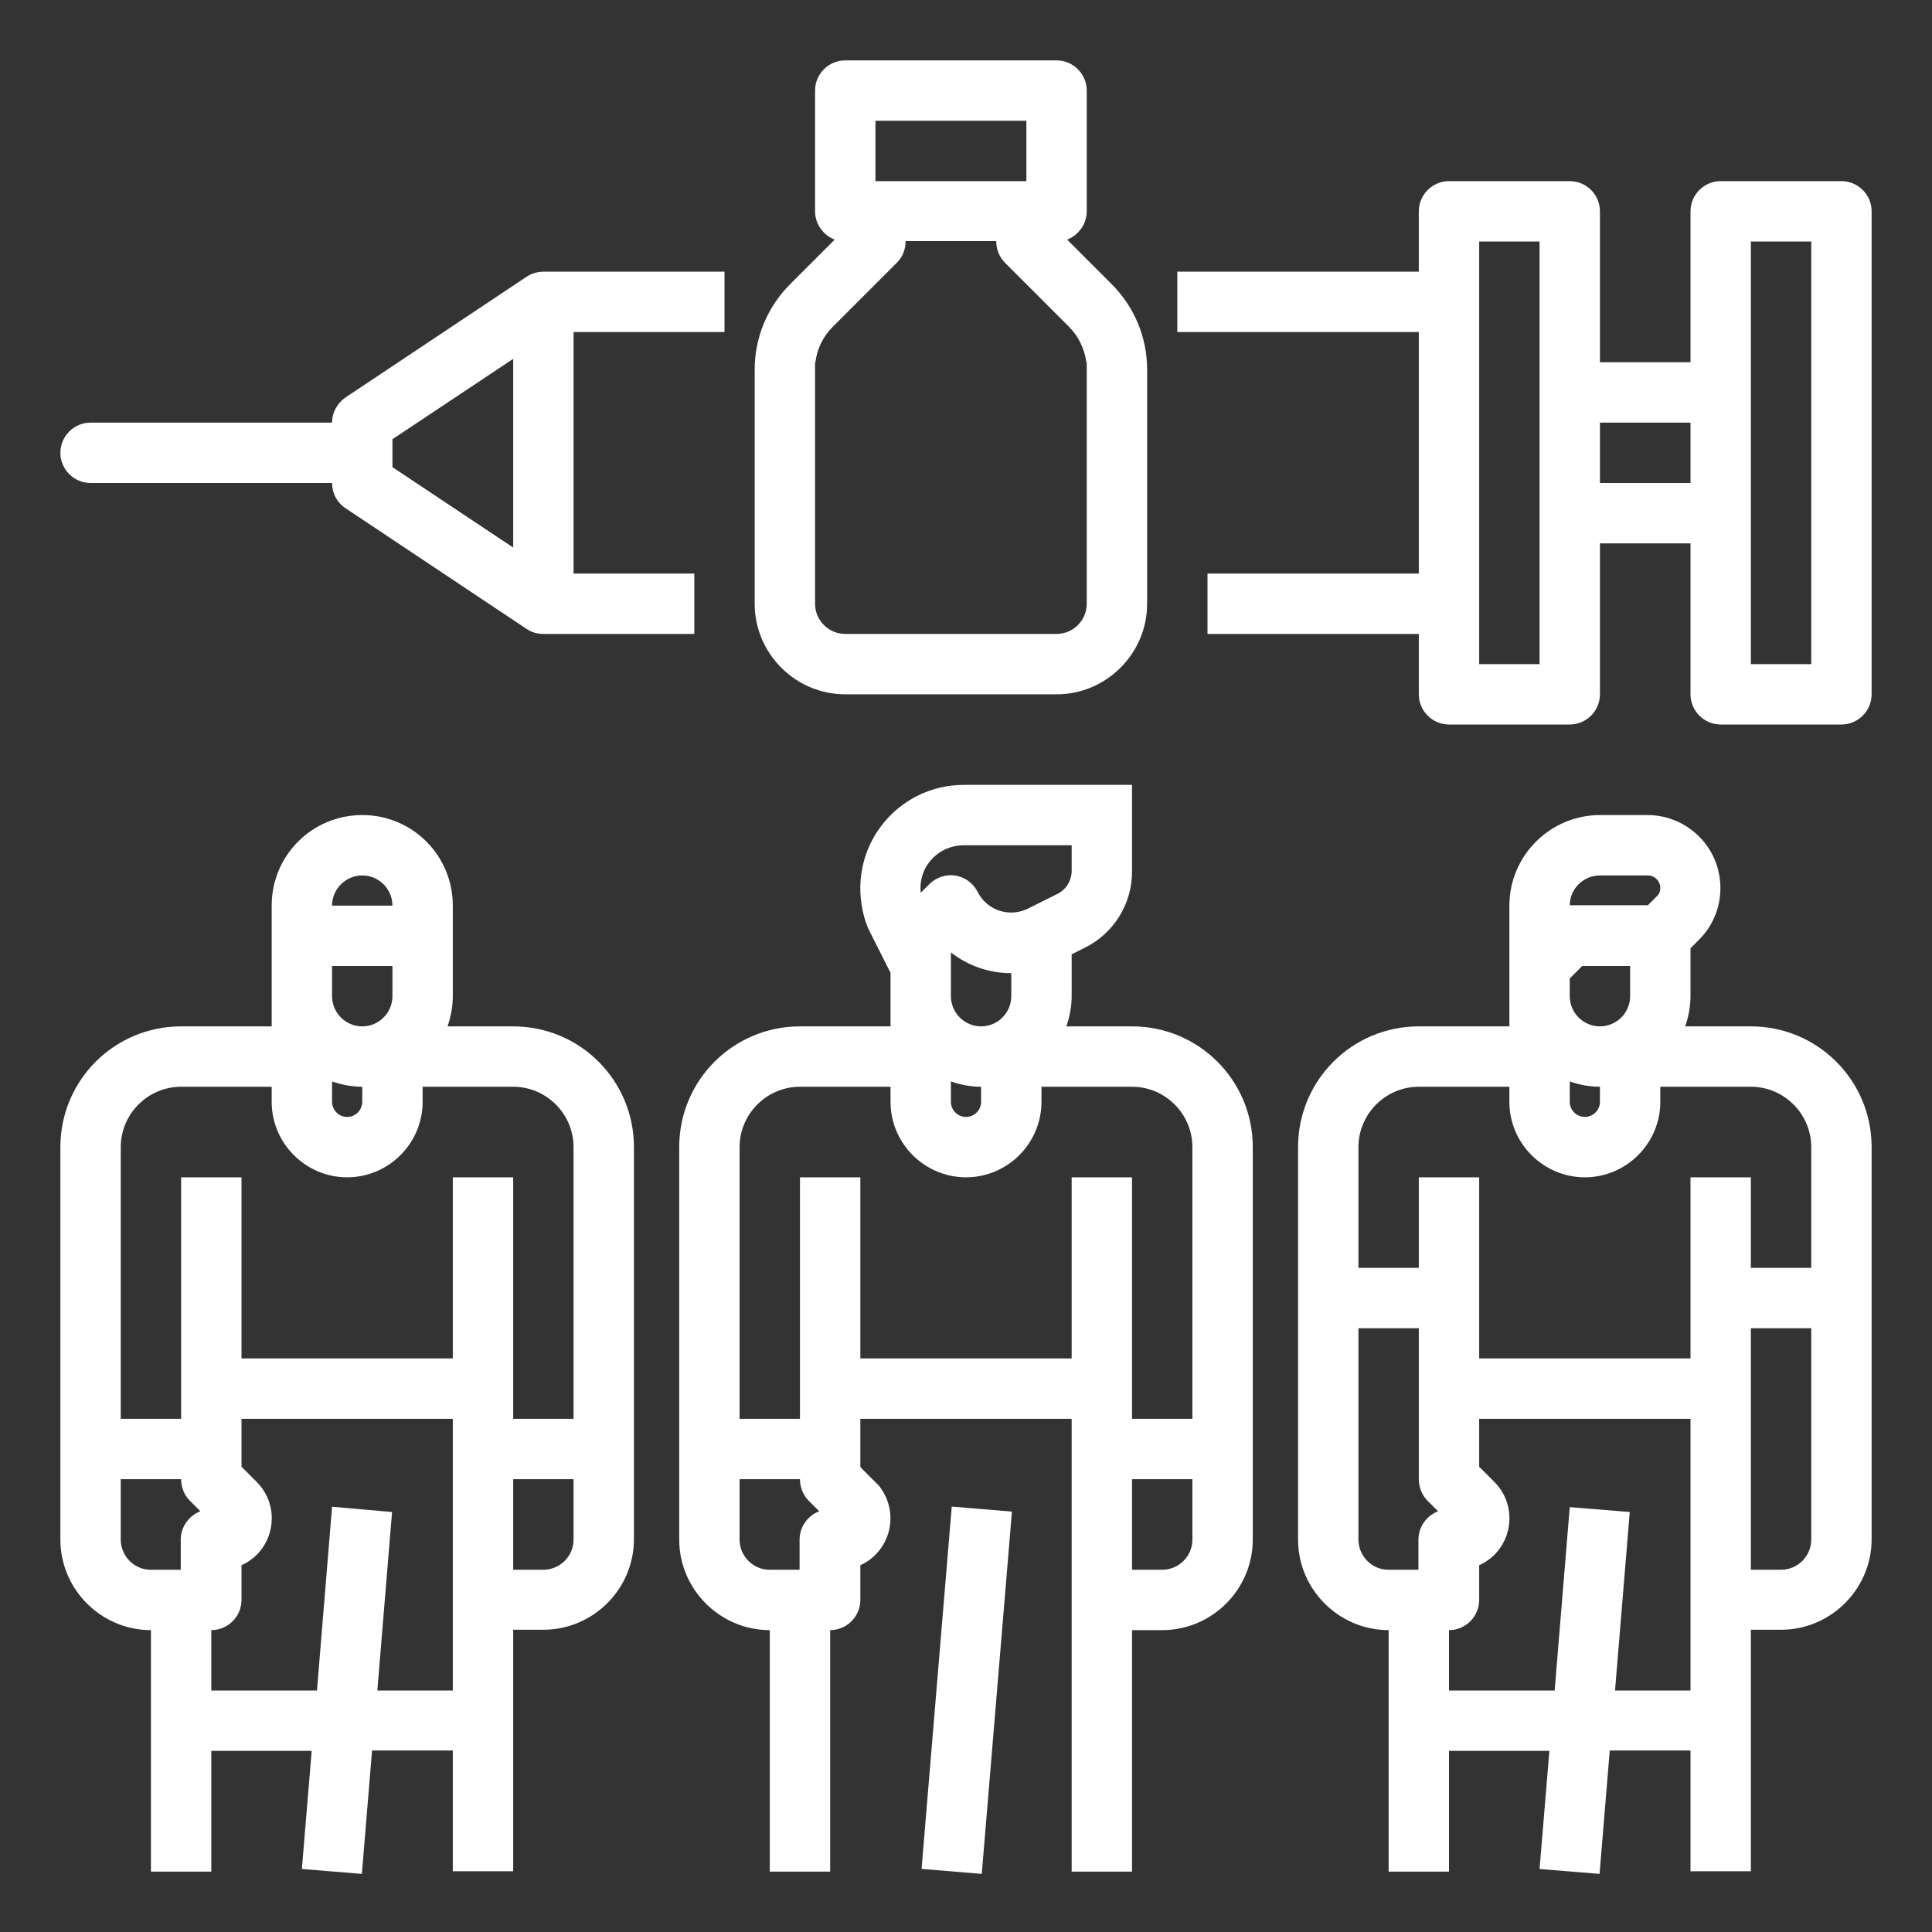
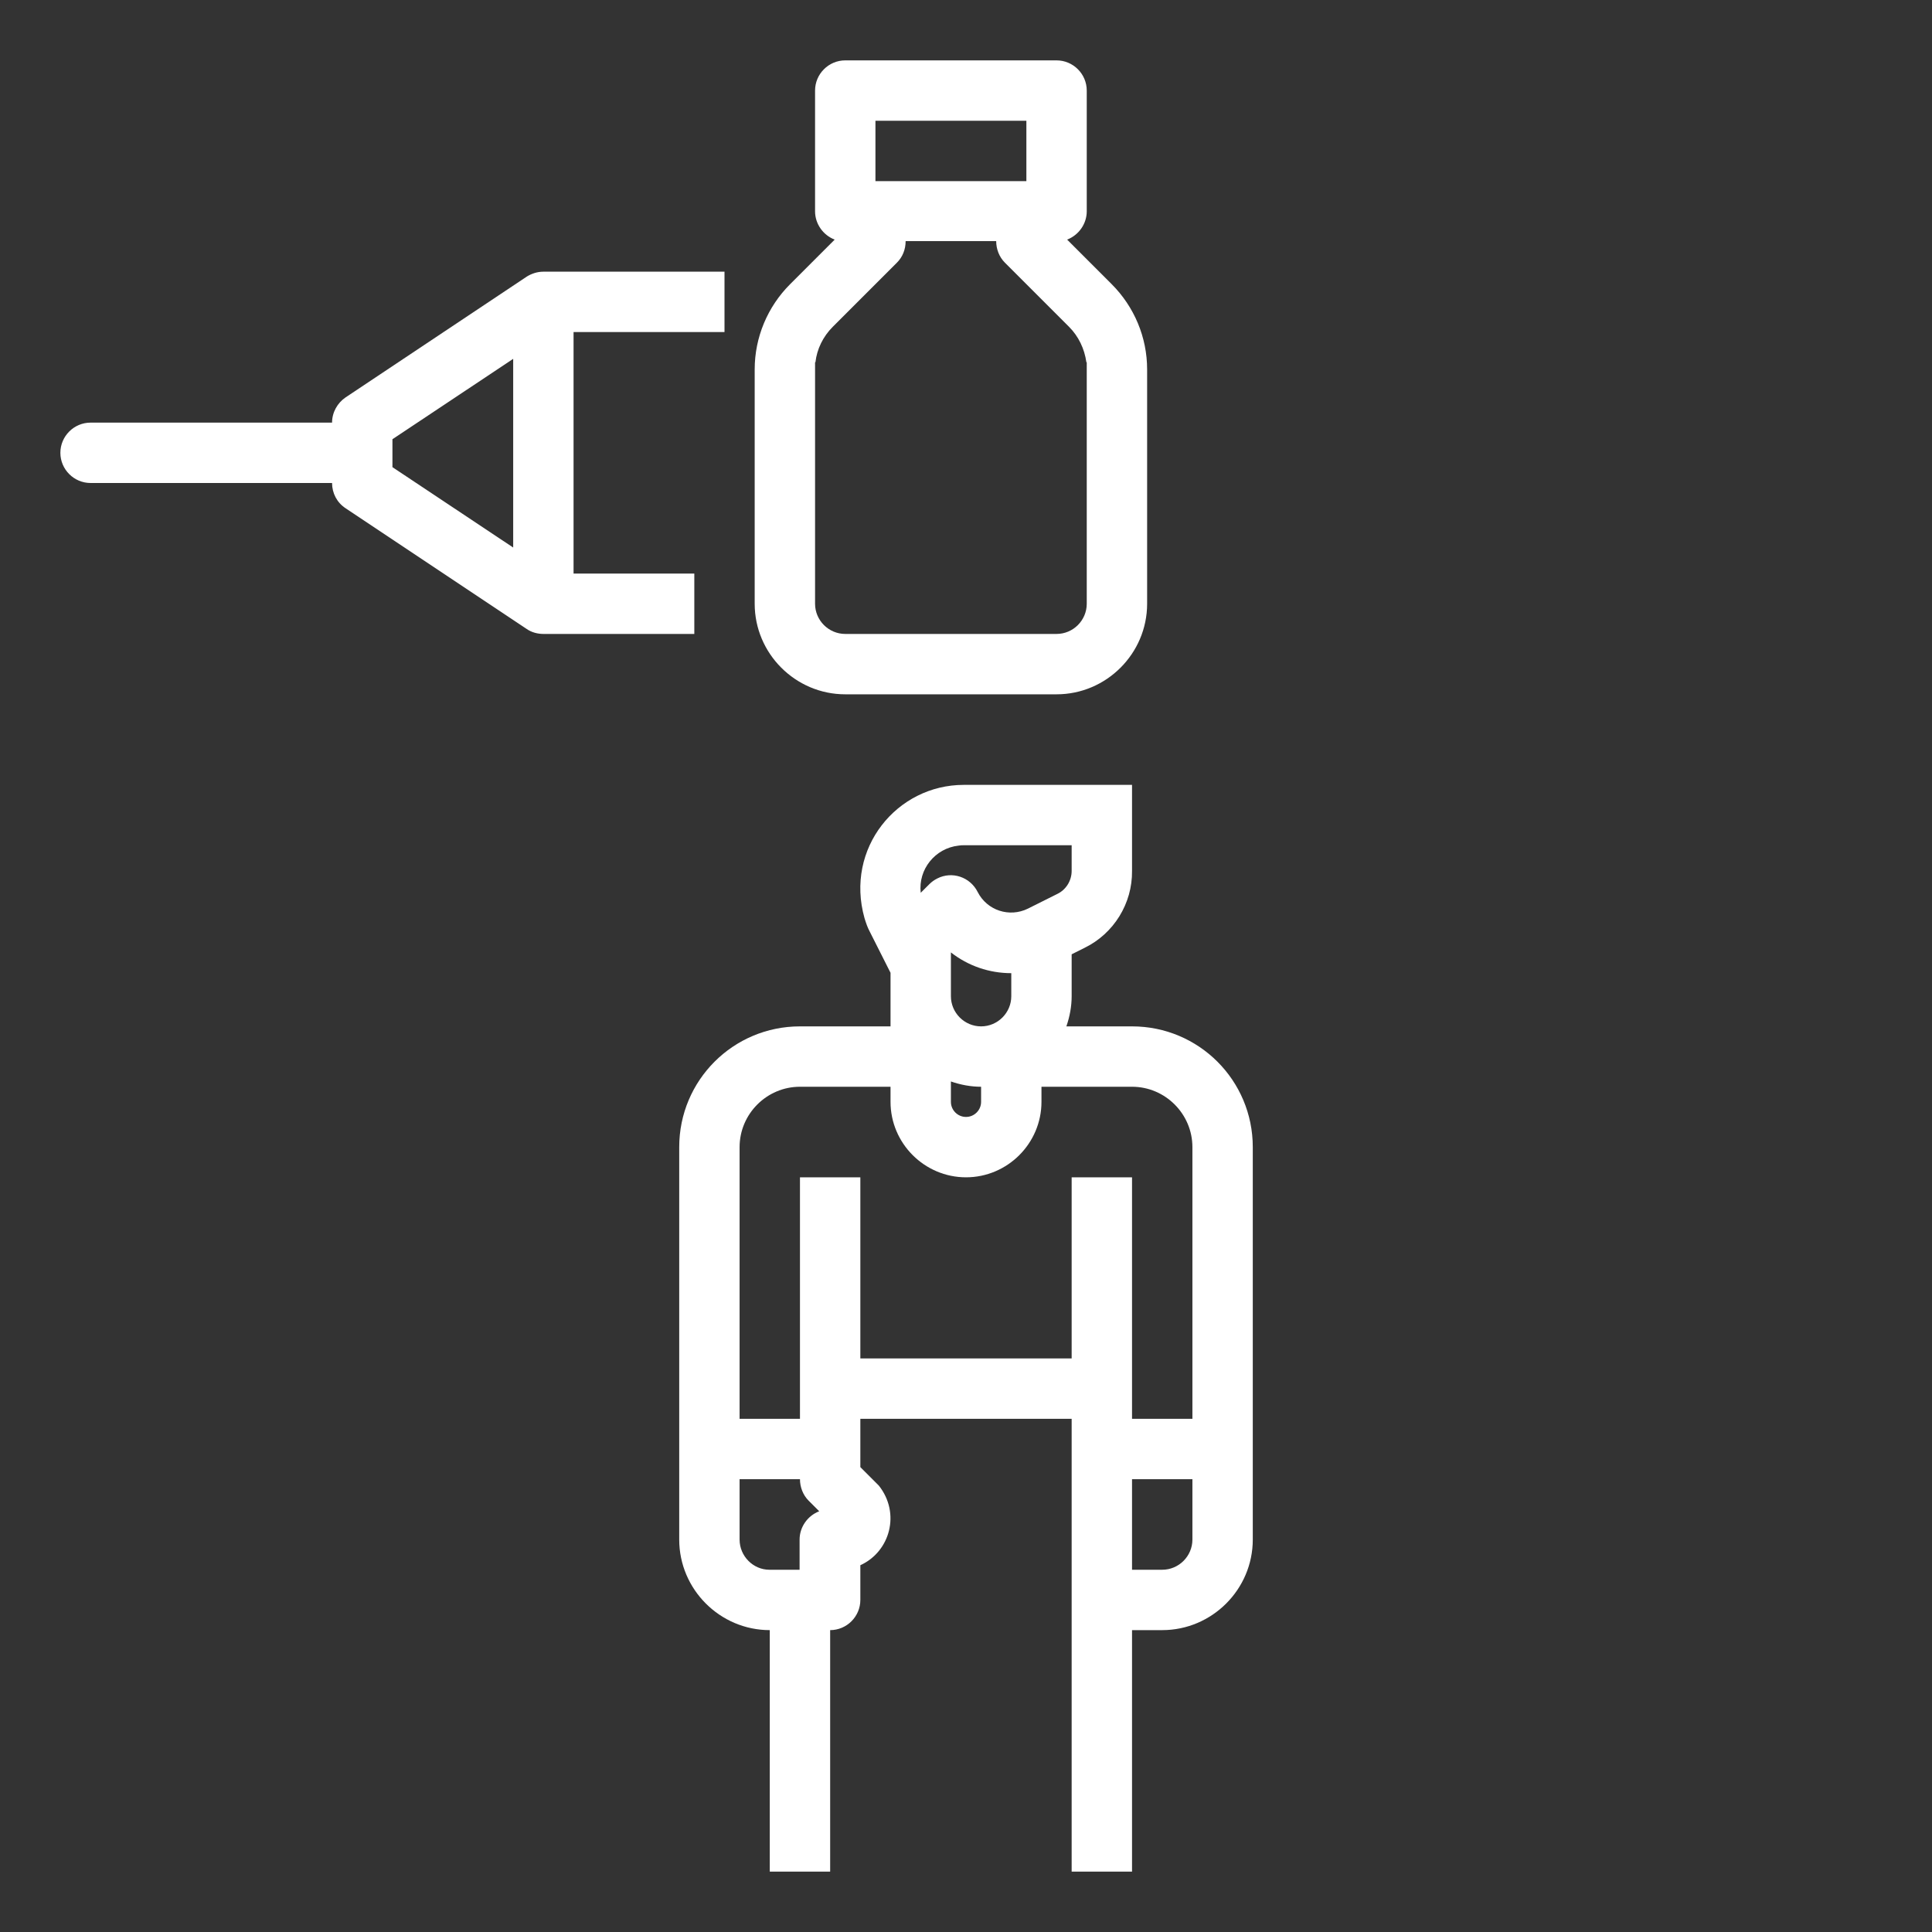
<svg xmlns="http://www.w3.org/2000/svg" version="1.1" id="outline" x="0px" y="0px" viewBox="0 0 512 512" style="enable-background:new 0 0 512 512;" xml:space="preserve">
  <rect x="0" y="0" width="512" height="512" fill="#333333" stroke="none" />
  <style type="text/css">
	.st0{fill:#FFFFFF;}
</style>
-   <path class="st0" d="M488,48h-32c-4.4,0-8,3.6-8,8v40h-24V56c0-4.4-3.6-8-8-8h-32c-4.4,0-8,3.6-8,8v16h-64v16h64v64h-56v16h56v16  c0,4.4,3.6,8,8,8h32c4.4,0,8-3.6,8-8v-40h24v40c0,4.4,3.6,8,8,8h32c4.4,0,8-3.6,8-8V56C496,51.6,492.4,48,488,48z M408,176h-16V64  h16V176z M424,128v-16h24v16H424z M480,176h-16V64h16V176z" />
  <path class="st0" d="M152,88h40V72h-48c-1.6,0-3.1,0.5-4.4,1.3l-48,32c-2.2,1.5-3.6,4-3.6,6.7H24c-4.4,0-8,3.6-8,8s3.6,8,8,8h64  c0,2.7,1.3,5.2,3.6,6.7l48,32c1.3,0.9,2.9,1.3,4.4,1.3h40v-16h-32V88z M136,145.1l-32-21.3v-7.4l32-21.3V145.1z" />
  <path class="st0" d="M284,496h16v-64h8c13.2,0,24-10.8,24-24V304c0-17.7-14.3-32-32-32h-17.4c0.9-2.6,1.4-5.3,1.4-8v-11.1l3.4-1.7  c7.8-3.8,12.7-11.8,12.6-20.4V208h-44.6c-17.7,0-31.5,16.8-26.3,35.3c0.4,1.3,0.8,2.5,1.4,3.6l5.5,10.9V272h-24  c-17.7,0-32,14.3-32,32v104c0,13.2,10.8,24,24,24v64h16v-64c4.4,0,8-3.6,8-8v-9.2c7.9-3.6,10.7-13.8,4.9-21.1  c-0.2-0.2-0.4-0.4-0.6-0.6l-4.3-4.3V376h56V496z M308,416h-8v-24h16v16C316,412.4,312.4,416,308,416z M252,286.6  c2.6,0.9,5.3,1.4,8,1.4v4c0,2.2-1.8,4-4,4s-4-1.8-4-4V286.6z M255.4,224H284v6.8c0,2.6-1.5,5-3.8,6.1l-7.8,3.9  c-4.9,2.4-10.8,0.5-13.3-4.4c0,0,0,0,0,0c-2-4-6.8-5.6-10.7-3.6c-0.8,0.4-1.5,0.9-2.1,1.5l-2.3,2.3c-0.7-6.2,3.8-11.8,10-12.5  C254.5,224,255,224,255.4,224z M252,252.4c4.6,3.6,10.2,5.5,16,5.5v6.1c0,4.4-3.6,8-8,8s-8-3.6-8-8V252.4z M196,408v-16h16  c0,2.1,0.8,4.2,2.3,5.7l2.8,2.8c-3.1,1.2-5.2,4.2-5.2,7.5v8h-8C199.6,416,196,412.4,196,408z M228,360v-48h-16v64h-16v-72  c0-8.8,7.2-16,16-16h24v4c0,11,9,20,20,20c11,0,20-9,20-20v-4h24c8.8,0,16,7.2,16,16v72h-16v-64h-16v48H228z" />
-   <rect x="207.8" y="440" transform="matrix(8.304548e-02 -0.997 0.997 8.304548e-02 -211.712 665.911)" class="st0" width="96.3" height="16" />
-   <path class="st0" d="M40,432v64h16v-32h26.6L80,495.3l15.9,1.3l2.7-32.7H120v32h16v-64h8c13.2,0,24-10.8,24-24V304  c0-17.7-14.3-32-32-32h-17.4c0.9-2.6,1.4-5.3,1.4-8v-24c0-13.3-10.7-24-24-24s-24,10.7-24,24v32H48c-17.7,0-32,14.3-32,32v104  C16,421.2,26.8,432,40,432z M32,408v-16h16c0,2.1,0.8,4.2,2.3,5.7l2.8,2.8c-3.1,1.2-5.2,4.2-5.2,7.5v8h-8C35.6,416,32,412.4,32,408z   M100,448l3.9-47.3L88,399.3L84,448H56v-16c4.4,0,8-3.6,8-8v-9.2c6.9-3.1,9.9-11.2,6.8-18.1c-0.7-1.5-1.6-2.8-2.8-4l-4-4V376h56v72  H100z M144,416h-8v-24h16v16C152,412.4,148.4,416,144,416z M88,286.6c2.6,0.9,5.3,1.4,8,1.4v4c0,2.2-1.8,4-4,4s-4-1.8-4-4V286.6z   M96,232c4.4,0,8,3.6,8,8H88C88,235.6,91.6,232,96,232z M88,256h16v8c0,4.4-3.6,8-8,8s-8-3.6-8-8V256z M48,288h24v4c0,11,9,20,20,20  s20-9,20-20v-4h24c8.8,0,16,7.2,16,16v72h-16v-64h-16v48H64v-48H48v64H32v-72C32,295.2,39.2,288,48,288z" />
-   <path class="st0" d="M464,272h-17.4c0.9-2.6,1.4-5.3,1.4-8v-12.7l2.3-2.3c7.5-7.5,7.5-19.8,0-27.3c-3.6-3.6-8.5-5.7-13.7-5.7H424  c-13.2,0-24,10.8-24,24v32h-24c-17.7,0-32,14.3-32,32v104c0,13.2,10.8,24,24,24v64h16v-32h26.6l-2.6,31.3l15.9,1.3l2.7-32.7H448v32  h16v-64h8c13.2,0,24-10.8,24-24V304C496,286.3,481.7,272,464,272z M416,286.6c2.6,0.9,5.3,1.4,8,1.4v4c0,2.2-1.8,4-4,4s-4-1.8-4-4  V286.6z M424,232h12.7c1.8,0,3.3,1.5,3.3,3.3c0,0.9-0.3,1.7-1,2.3l-2.3,2.3H416C416,235.6,419.6,232,424,232z M416,259.3l3.3-3.3  H432v8c0,4.4-3.6,8-8,8s-8-3.6-8-8V259.3z M376,288h24v4c0,11,9,20,20,20s20-9,20-20v-4h24c8.8,0,16,7.2,16,16v32h-16v-24h-16v48  h-56v-48h-16v24h-16v-32C360,295.2,367.2,288,376,288z M360,408v-56h16v40c0,2.1,0.8,4.2,2.3,5.7l2.8,2.8c-3.1,1.2-5.2,4.2-5.2,7.5  v8h-8C363.6,416,360,412.4,360,408z M428,448l3.9-47.3l-15.9-1.3L412,448h-28v-16c4.4,0,8-3.6,8-8v-9.2c6.9-3.1,9.9-11.2,6.8-18.1  c-0.7-1.5-1.6-2.8-2.8-4l-4-4V376h56v72H428z M472,416h-8v-64h16v56C480,412.4,476.4,416,472,416z" />
  <path class="st0" d="M294.6,75.3l-11.8-11.8c3.1-1.2,5.2-4.2,5.2-7.5V24c0-4.4-3.6-8-8-8h-56c-4.4,0-8,3.6-8,8v32  c0,3.3,2.1,6.3,5.2,7.5l-11.8,11.8c-6,6-9.4,14.1-9.4,22.6V160c0,13.2,10.8,24,24,24h56c13.2,0,24-10.8,24-24V97.9  C304,89.4,300.6,81.3,294.6,75.3z M232,32h40v16h-40V32z M288,160c0,4.4-3.6,8-8,8h-56c-4.4,0-8-3.6-8-8V96h0.1  c0.4-3.5,2-6.8,4.6-9.4l17-17c1.5-1.5,2.3-3.5,2.3-5.7h24c0,2.1,0.8,4.2,2.3,5.7l17,17c2.5,2.5,4.1,5.8,4.6,9.4h0.1V160z" />
</svg>